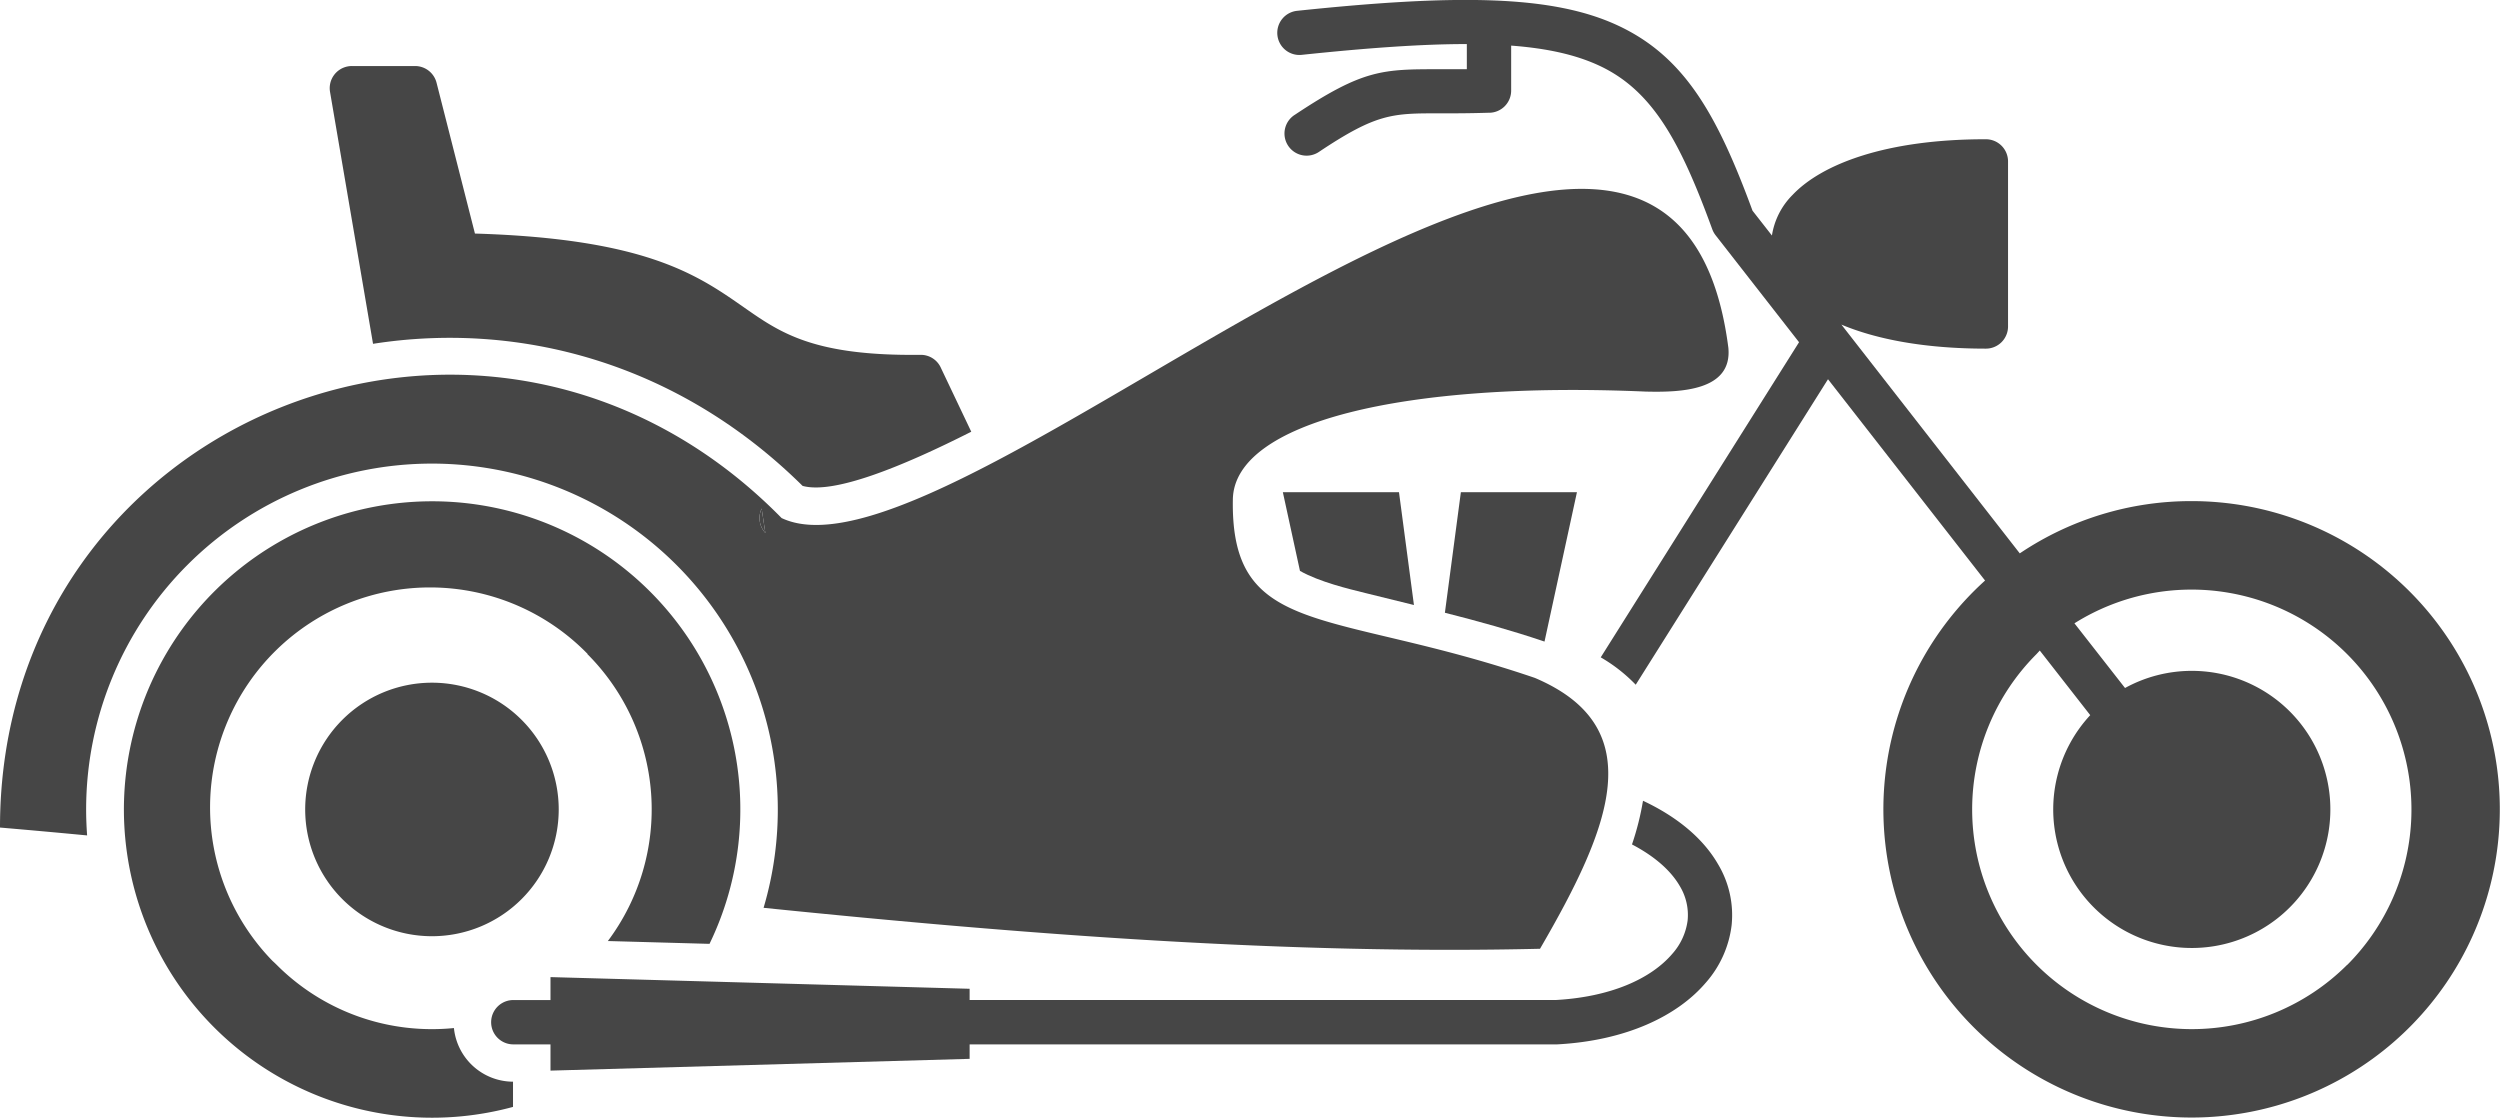
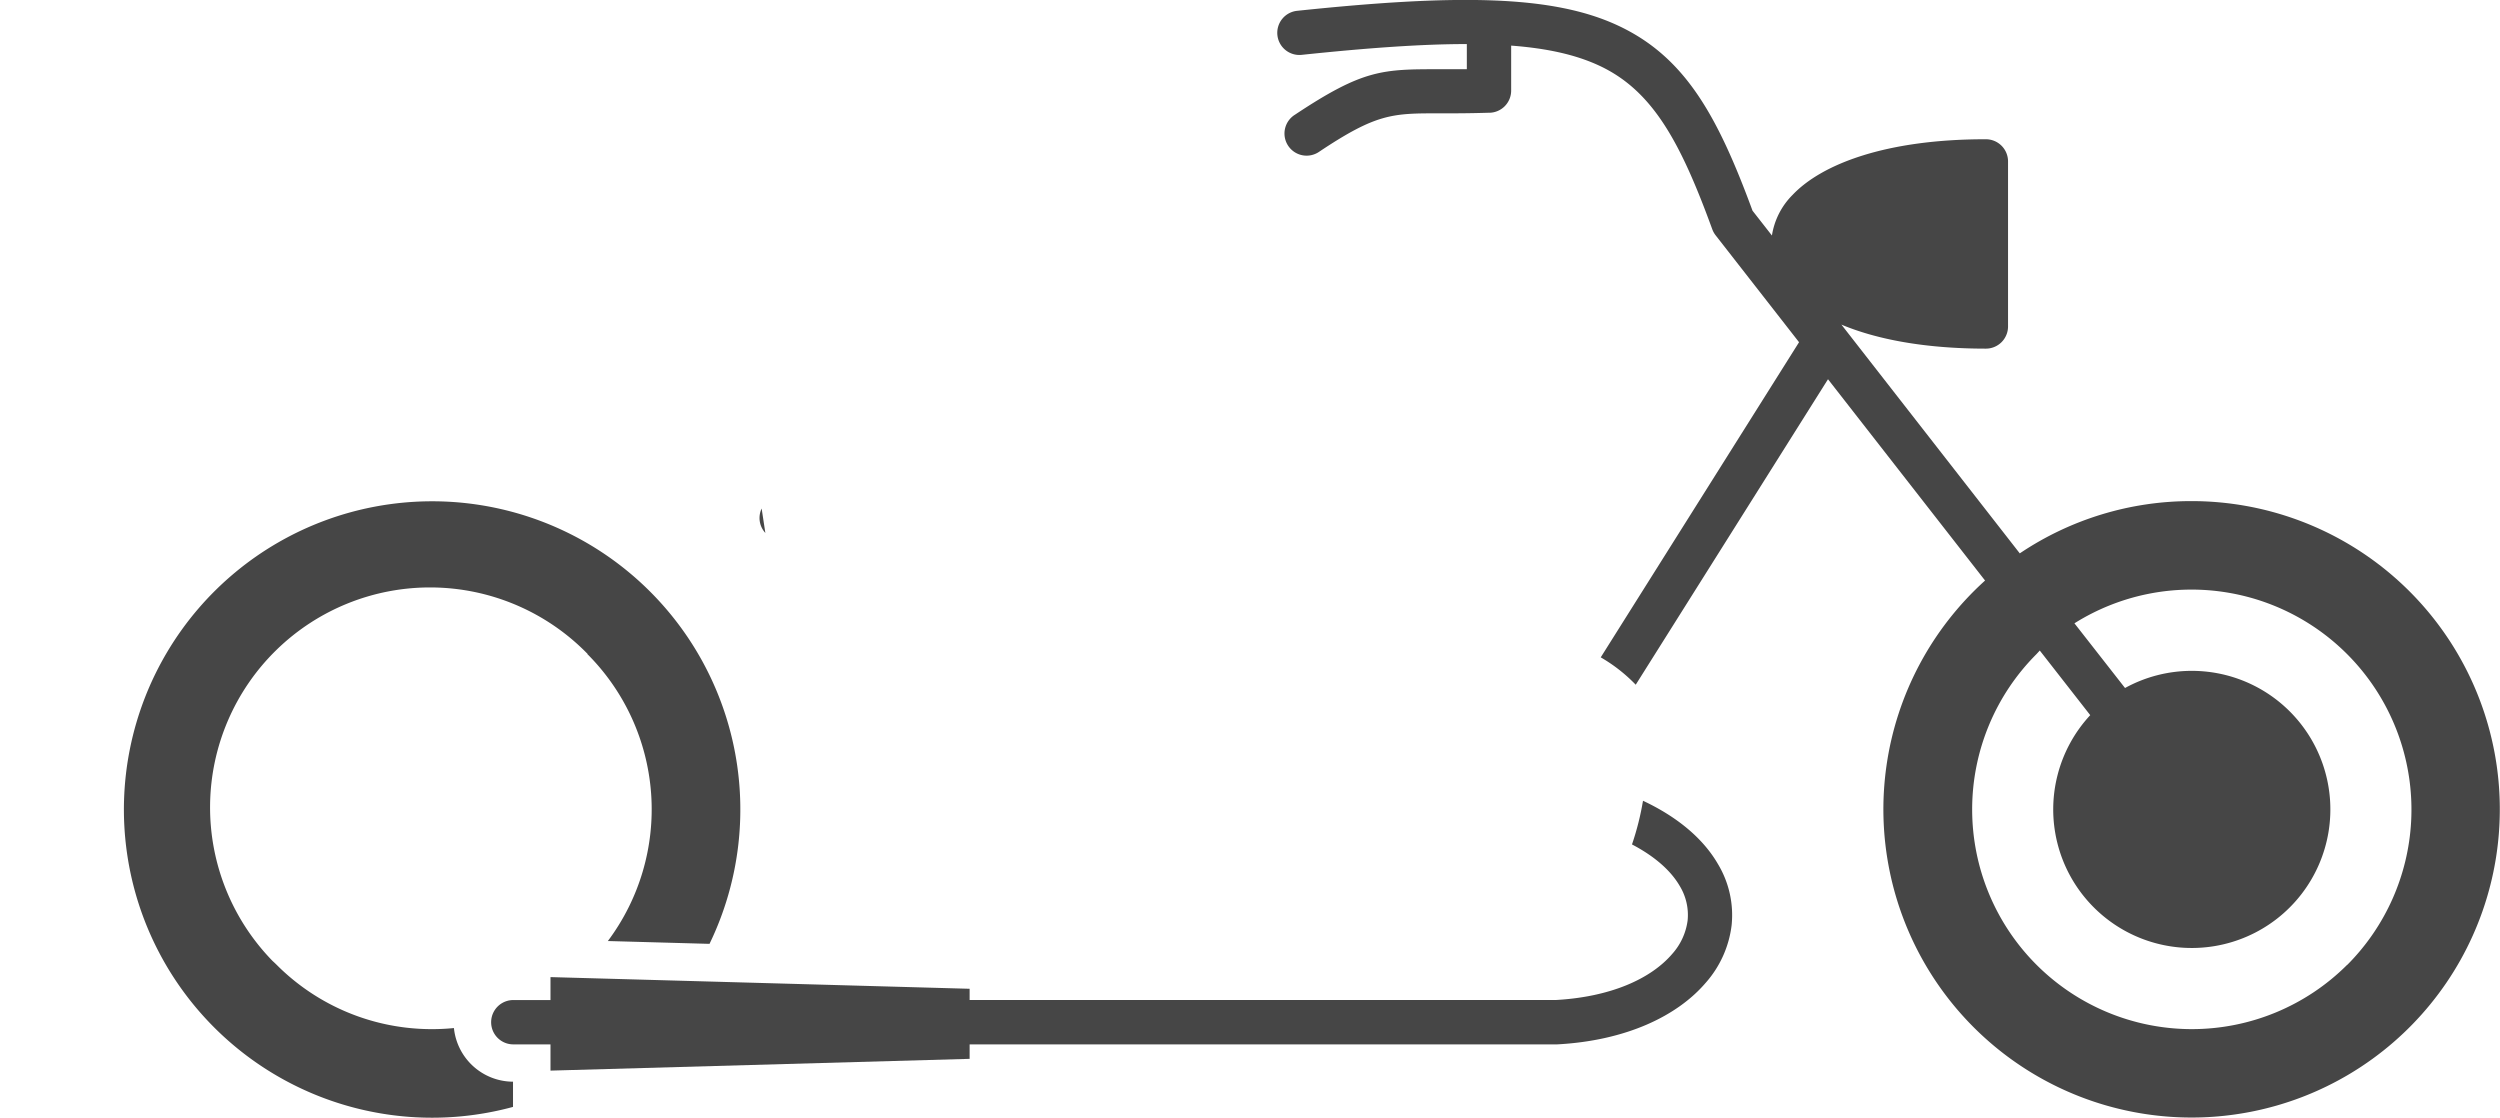
<svg xmlns="http://www.w3.org/2000/svg" viewBox="0 0 762.46 340.91">
  <defs>
    <style>.cls-1{fill:#464646;}</style>
  </defs>
  <g id="Layer_2" data-name="Layer 2">
    <g id="Layer_1-2" data-name="Layer 1">
      <path class="cls-1" d="M138.44,313.54c-2.2.22-4.44.33-6.69.33a66.78,66.78,0,0,1-47.39-19.63c-.4-.39-.79-.77-1.21-1.14a67.08,67.08,0,0,1,96-93.72l.06.05-.06.06A67,67,0,0,1,185.39,287l31,.86a94,94,0,1,0-59.93,49.73v-7.69A18.2,18.2,0,0,1,138.44,313.54Z" />
-       <path class="cls-1" d="M244.78,148.19c9.39,2.59,29.91-5.63,51.44-16.52L287,112.28a6.72,6.72,0,0,0-6.26-4.06c-32.57.39-42.7-6.68-53.89-14.51-14.2-9.92-29.93-20.91-82-22.48l-11.71-46a6.76,6.76,0,0,0-6.55-5.09H107.31a6.27,6.27,0,0,0-1.14.1A6.75,6.75,0,0,0,100.65,28l13.12,76.86C158.29,97.89,206.75,110.57,244.78,148.19Z" />
-       <path class="cls-1" d="M440.67,186.88c10.13,2.57,20.19,5.34,30.38,8.79l9.89-45.55h-35.4Z" />
-       <path class="cls-1" d="M396.47,174.12c6,3.37,14.7,5.45,20,6.76l14.76,3.64-4.56-34.4H391.25Z" />
      <path class="cls-1" d="M668.42,152.83A93.59,93.59,0,0,0,616,168.77L561.6,99c10.63,4.46,25.34,7.33,44.06,7.33a6.76,6.76,0,0,0,6.76-6.76V49.23a6.76,6.76,0,0,0-6.76-6.76h-.2c-30.08,0-49.78,7.48-58.78,17a22.36,22.36,0,0,0-6.27,12.36l-5.92-7.57c-10.81-29.4-20.8-47.12-41.25-56.57-19.83-9.16-48.71-9.53-97.64-4.39A6.74,6.74,0,1,0,397,16.73c20.22-2.13,36.73-3.3,50.36-3.29v7.67c-3.07,0-5.76,0-8.2,0-17.54,0-23.34,0-44.21,13.87a6.75,6.75,0,1,0,7.45,11.25c17.53-11.69,22.31-11.68,36.76-11.66,4.09,0,8.87,0,14.62-.18h.34a6.76,6.76,0,0,0,6.76-6.76V13.91c11,.83,19.66,2.78,26.73,6.05,16.42,7.58,24.89,23.36,34.58,49.89h0a6.87,6.87,0,0,0,1,1.85l25.49,32.67L488.2,200.48a48.49,48.49,0,0,1,10.67,8.35l58.64-93.17,47.9,61.4a94,94,0,1,0,63-24.23Zm47.49,141.41,0,.06-.05-.06a67,67,0,1,1-94.76-94.75l1-1.09,15.39,19.71a42.26,42.26,0,1,0,10.61-8.28L632.67,190.1a67.09,67.09,0,0,1,83.24,104.14Z" />
-       <path class="cls-1" d="M93.08,246.87a38.66,38.66,0,1,0,38.67-38.66A38.67,38.67,0,0,0,93.08,246.87Z" />
      <path class="cls-1" d="M501.09,244.22a84.39,84.39,0,0,1-3.36,13.32c7,3.67,11.84,8,14.54,12.63a17,17,0,0,1,2.43,10.54A19,19,0,0,1,510,290.93c-6.4,7.48-18.57,13.12-35.56,14.06H295.72v-3.43L167.89,298v7H156.55a6.76,6.76,0,0,0,0,13.52h11.34v8l127.83-3.59v-4.4H474.39v0h.35c21.15-1.1,36.8-8.66,45.46-18.78a32.41,32.41,0,0,0,7.91-17.51,30.23,30.23,0,0,0-4.23-18.83C519.63,256.12,512.12,249.4,501.09,244.22Z" />
-       <path class="cls-1" d="M131.75,141.39A105.53,105.53,0,0,1,232.88,276.87c80.33,8.19,160.54,14.31,236.8,12.49,21.58-37.15,33.94-67.53-1.57-82.61-62.25-21.23-92.82-11.93-92.11-54.42.39-23.63,52.34-36.1,125.94-32.9,10.75.26,26.43-.27,25.18-13.38C508.74-36.57,292.48,183.65,238.38,158,149,67,0,127.51,0,252.39q13.22,1.13,26.57,2.4c-.19-2.62-.3-5.25-.3-7.92A105.49,105.49,0,0,1,131.75,141.39ZM232.29,155.1l1.13,7.44A6.73,6.73,0,0,1,232.29,155.1Z" />
      <path class="cls-1" d="M232.29,155.1a6.73,6.73,0,0,0,1.13,7.44Z" />
    </g>
  </g>
</svg>